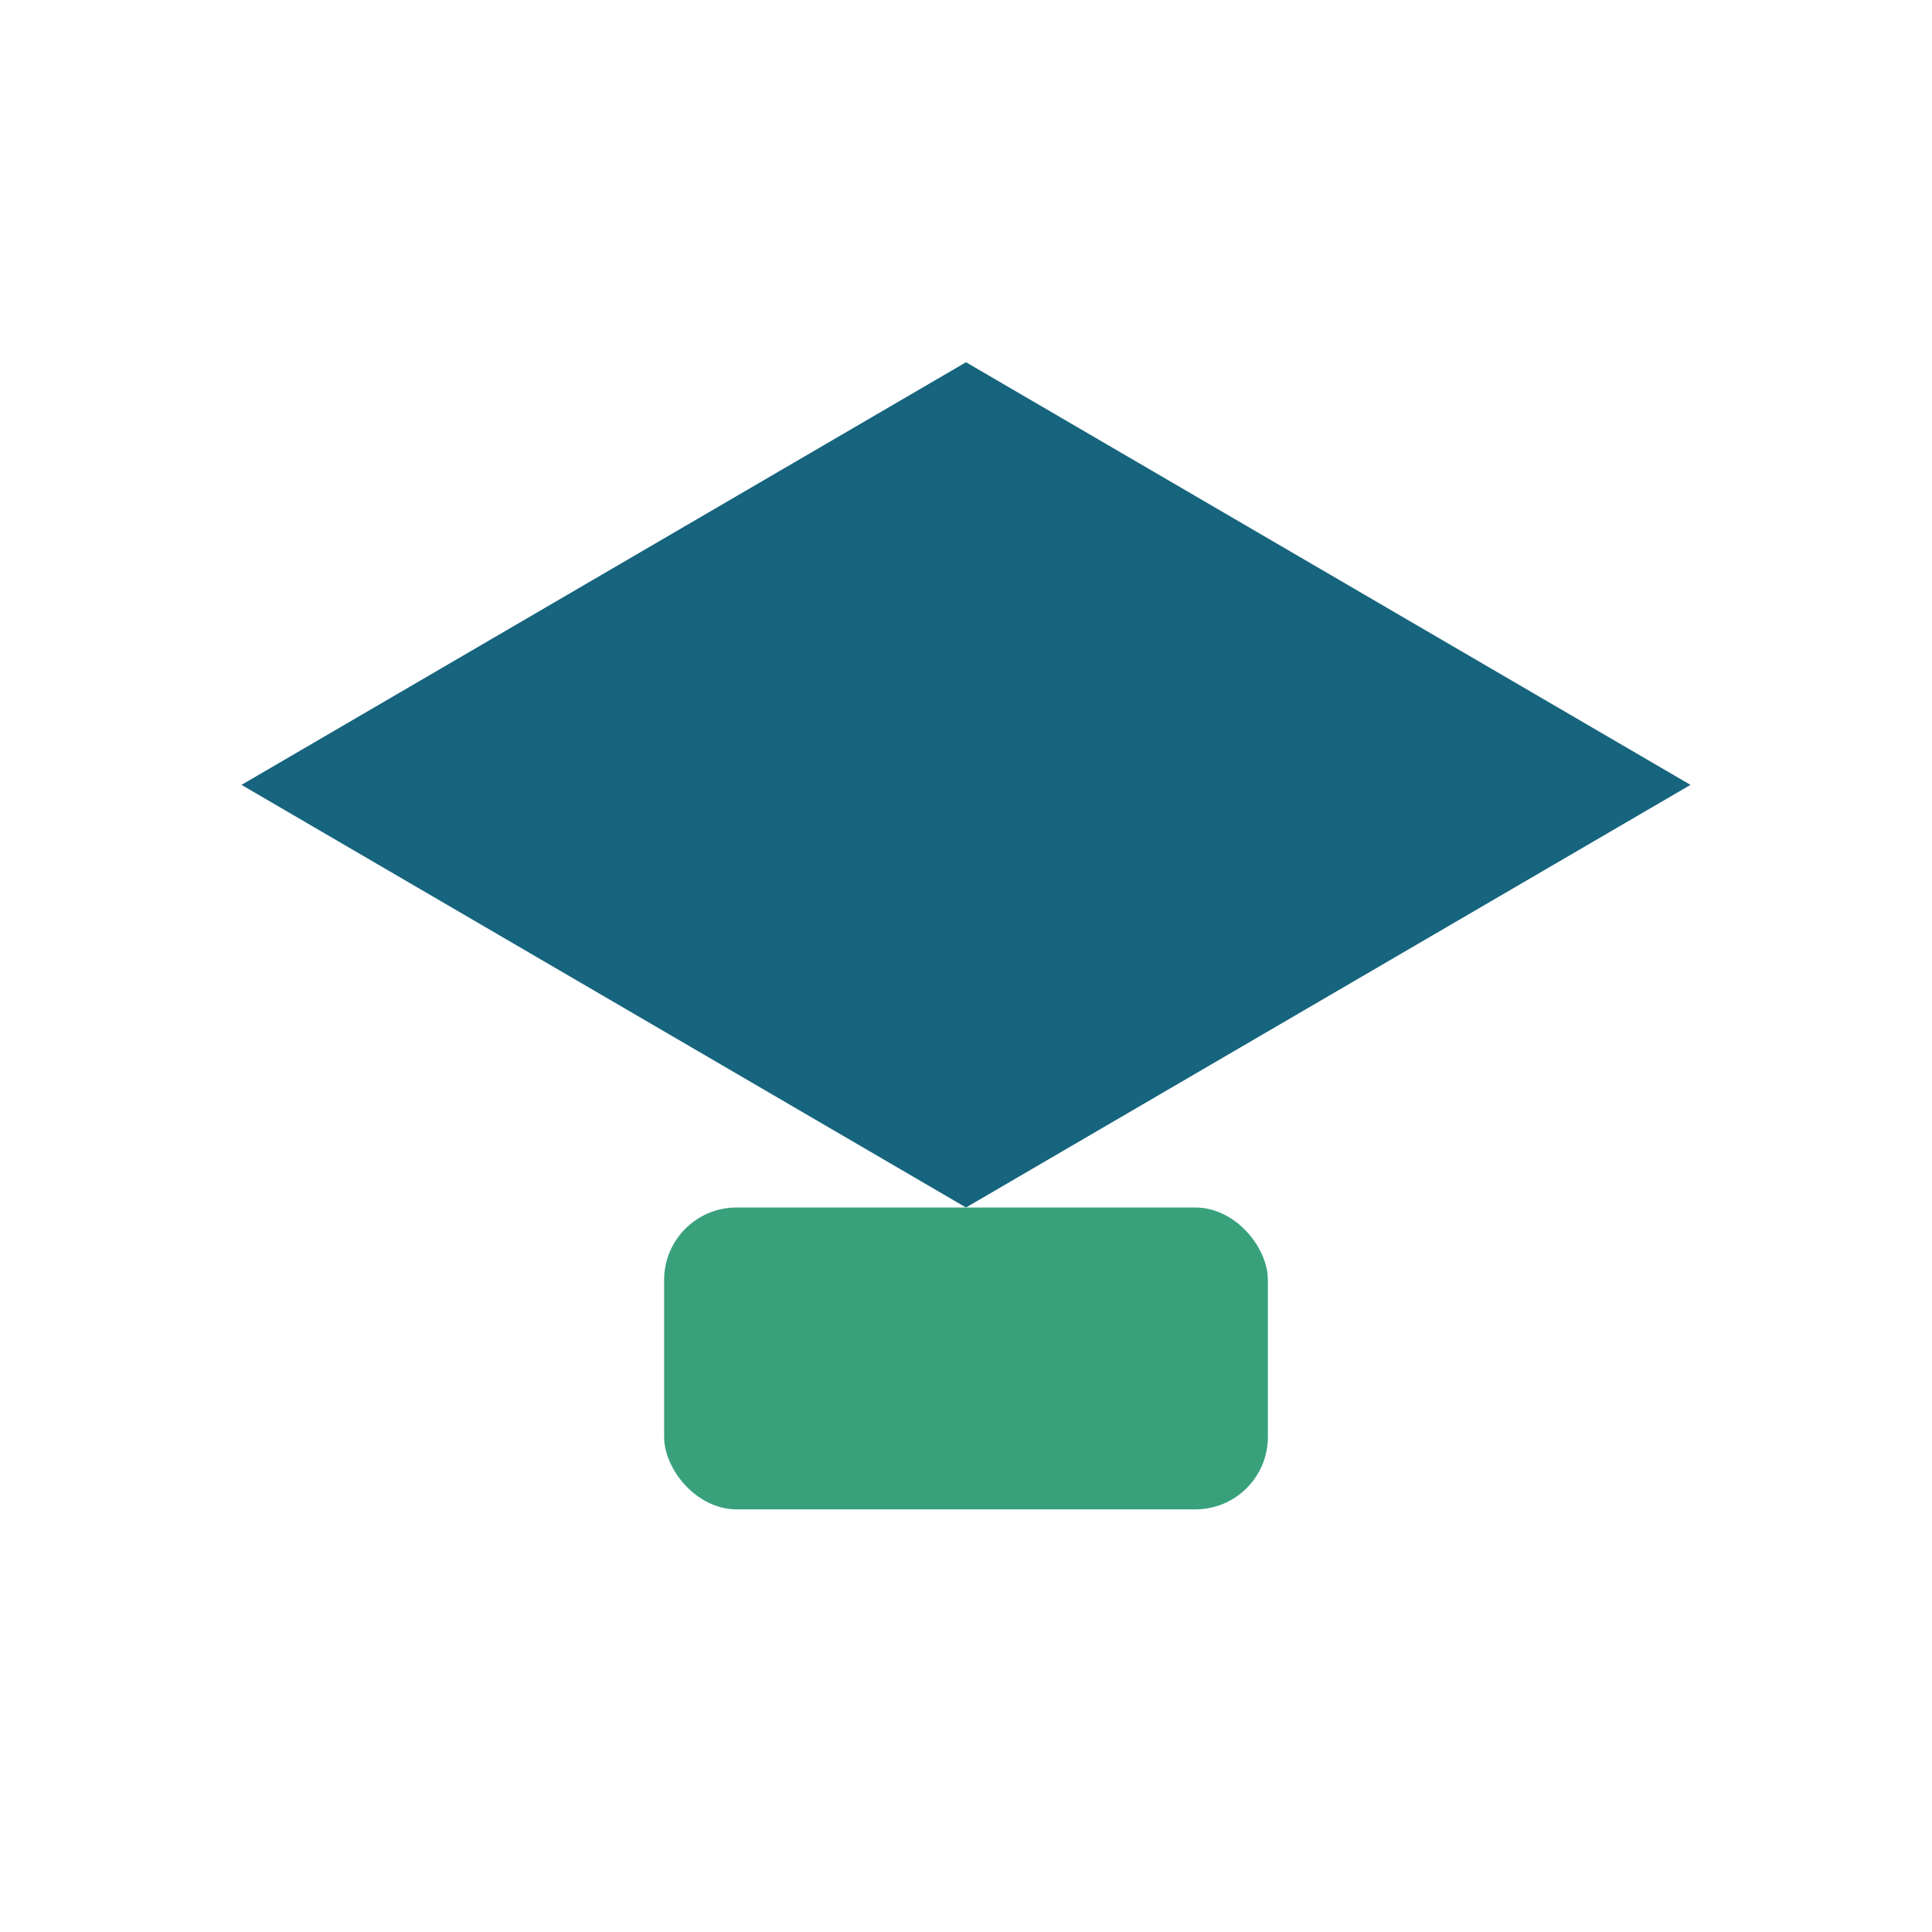
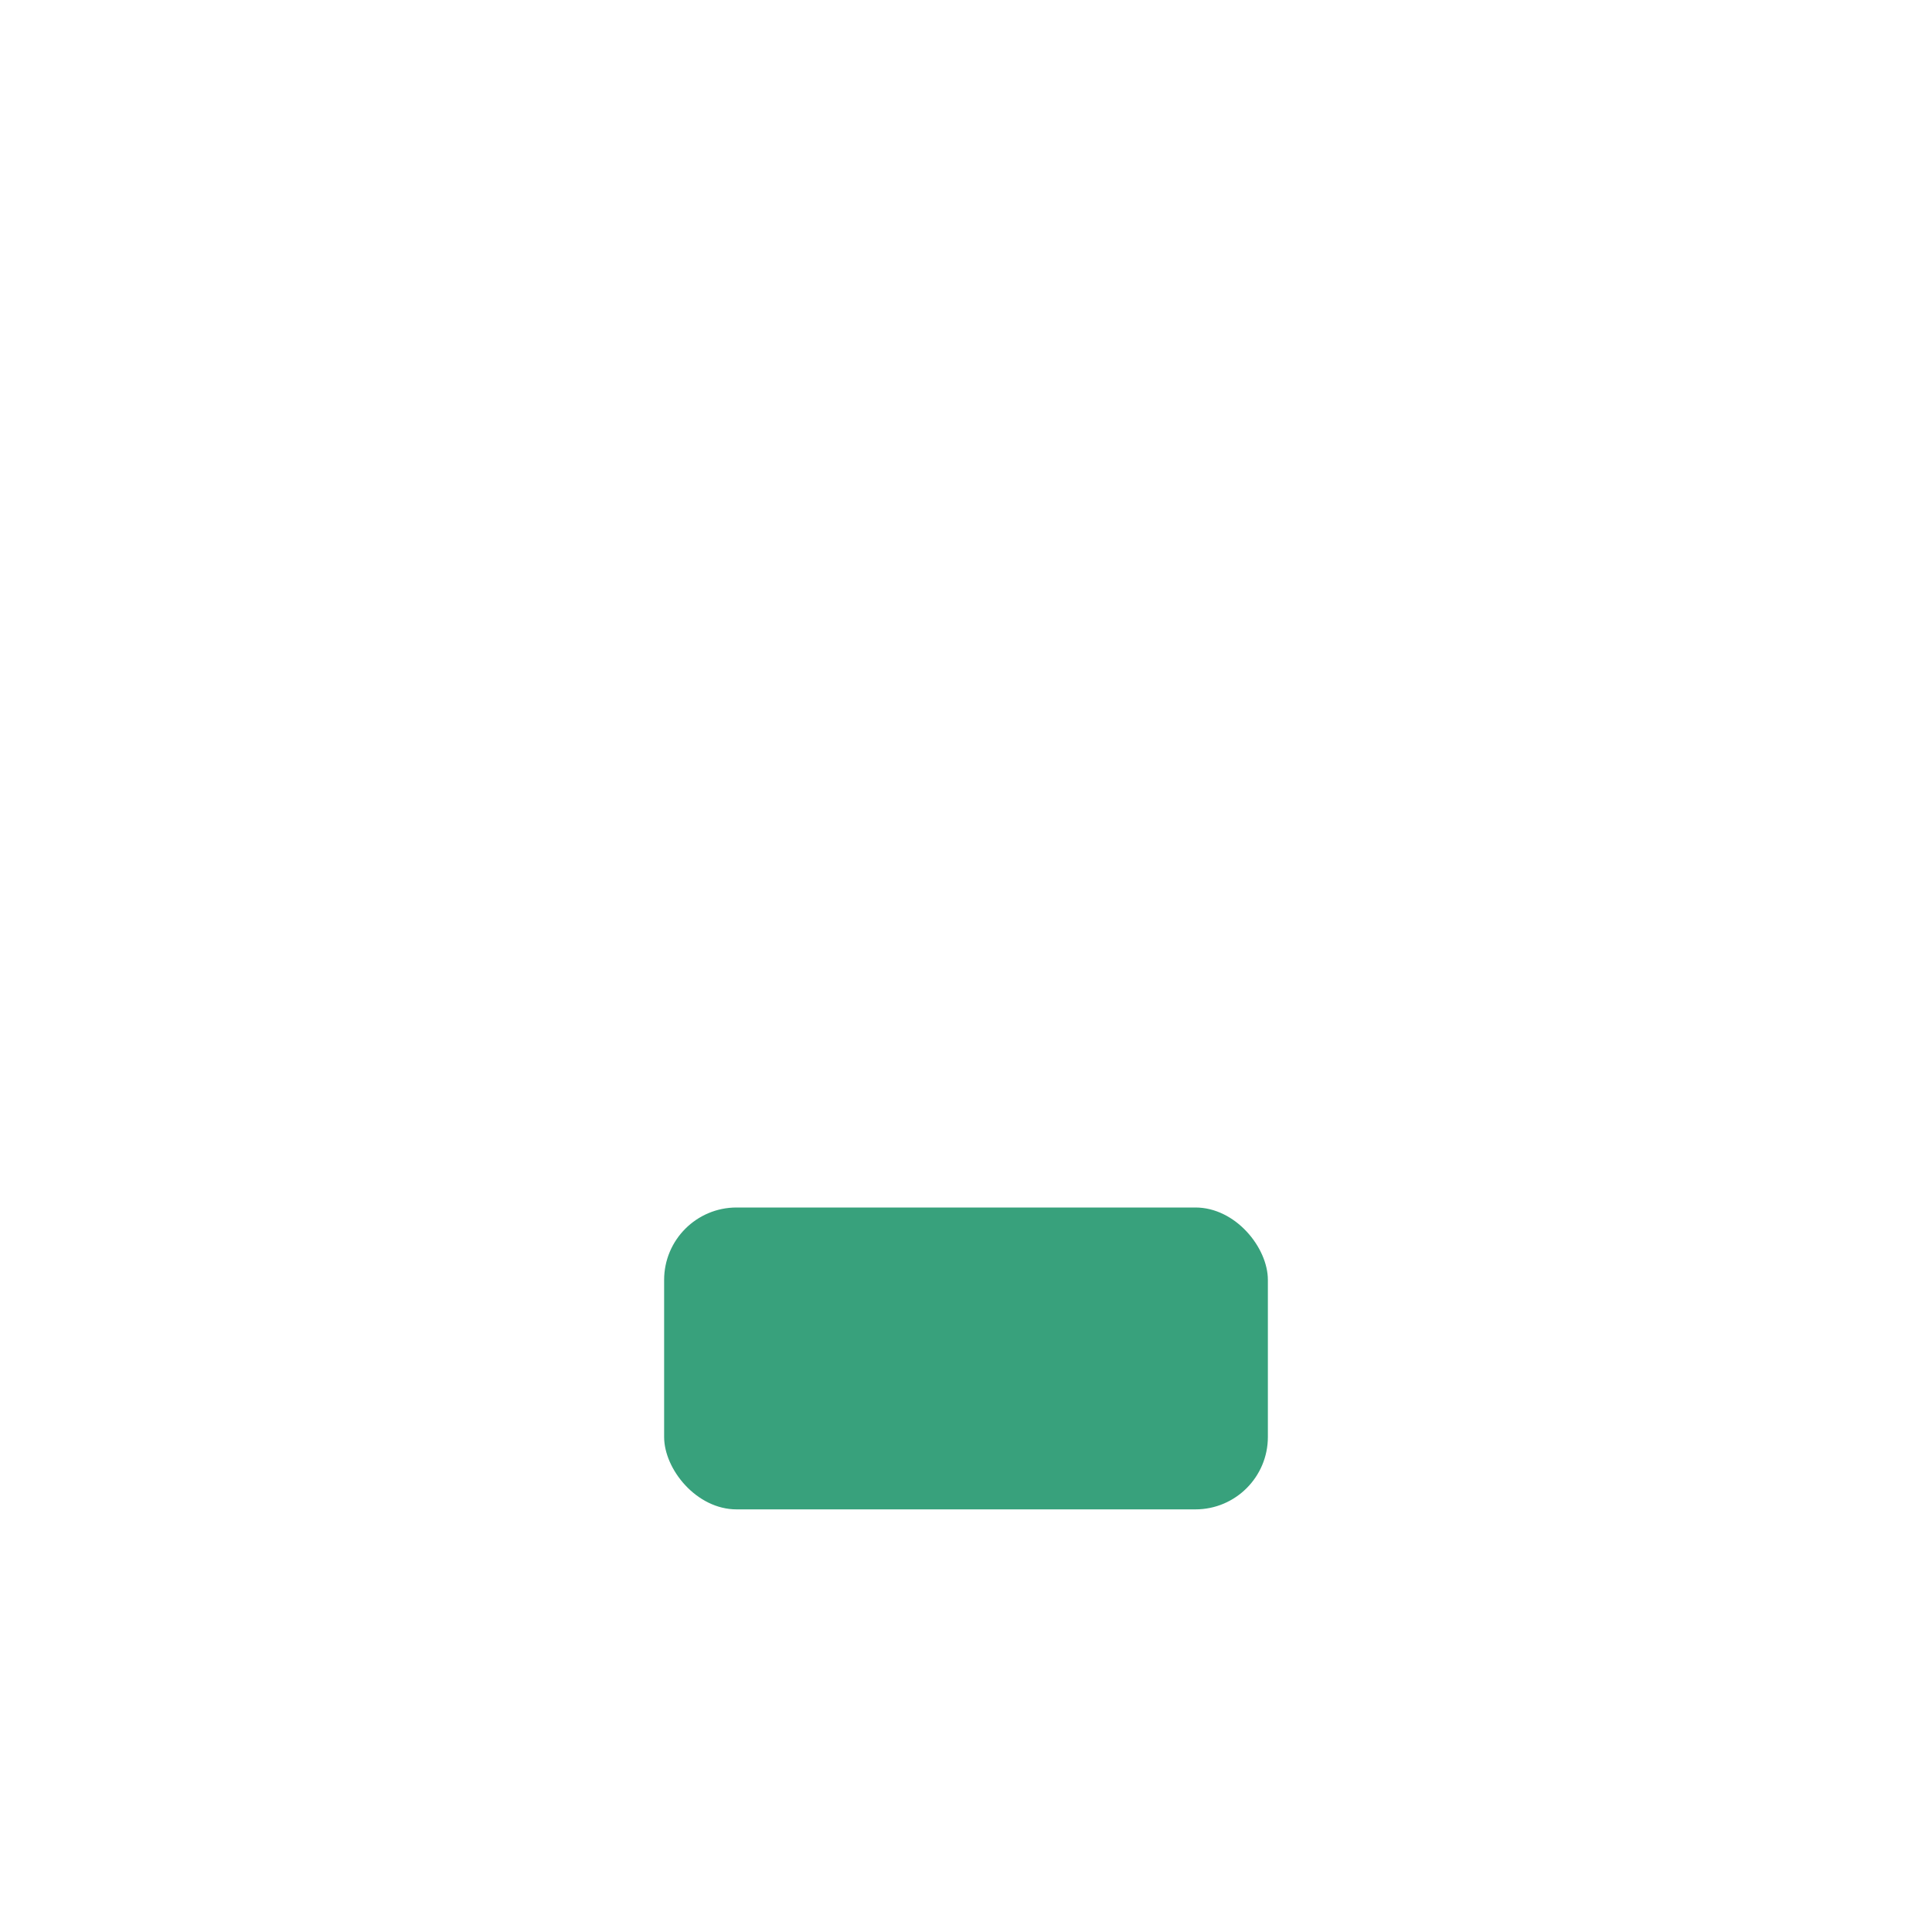
<svg xmlns="http://www.w3.org/2000/svg" width="32" height="32" viewBox="0 0 32 32">
-   <polygon points="16,6 28,13 16,20 4,13" fill="#17647E" />
  <rect x="11" y="20" width="10" height="5" rx="1.2" fill="#38A17C" />
</svg>